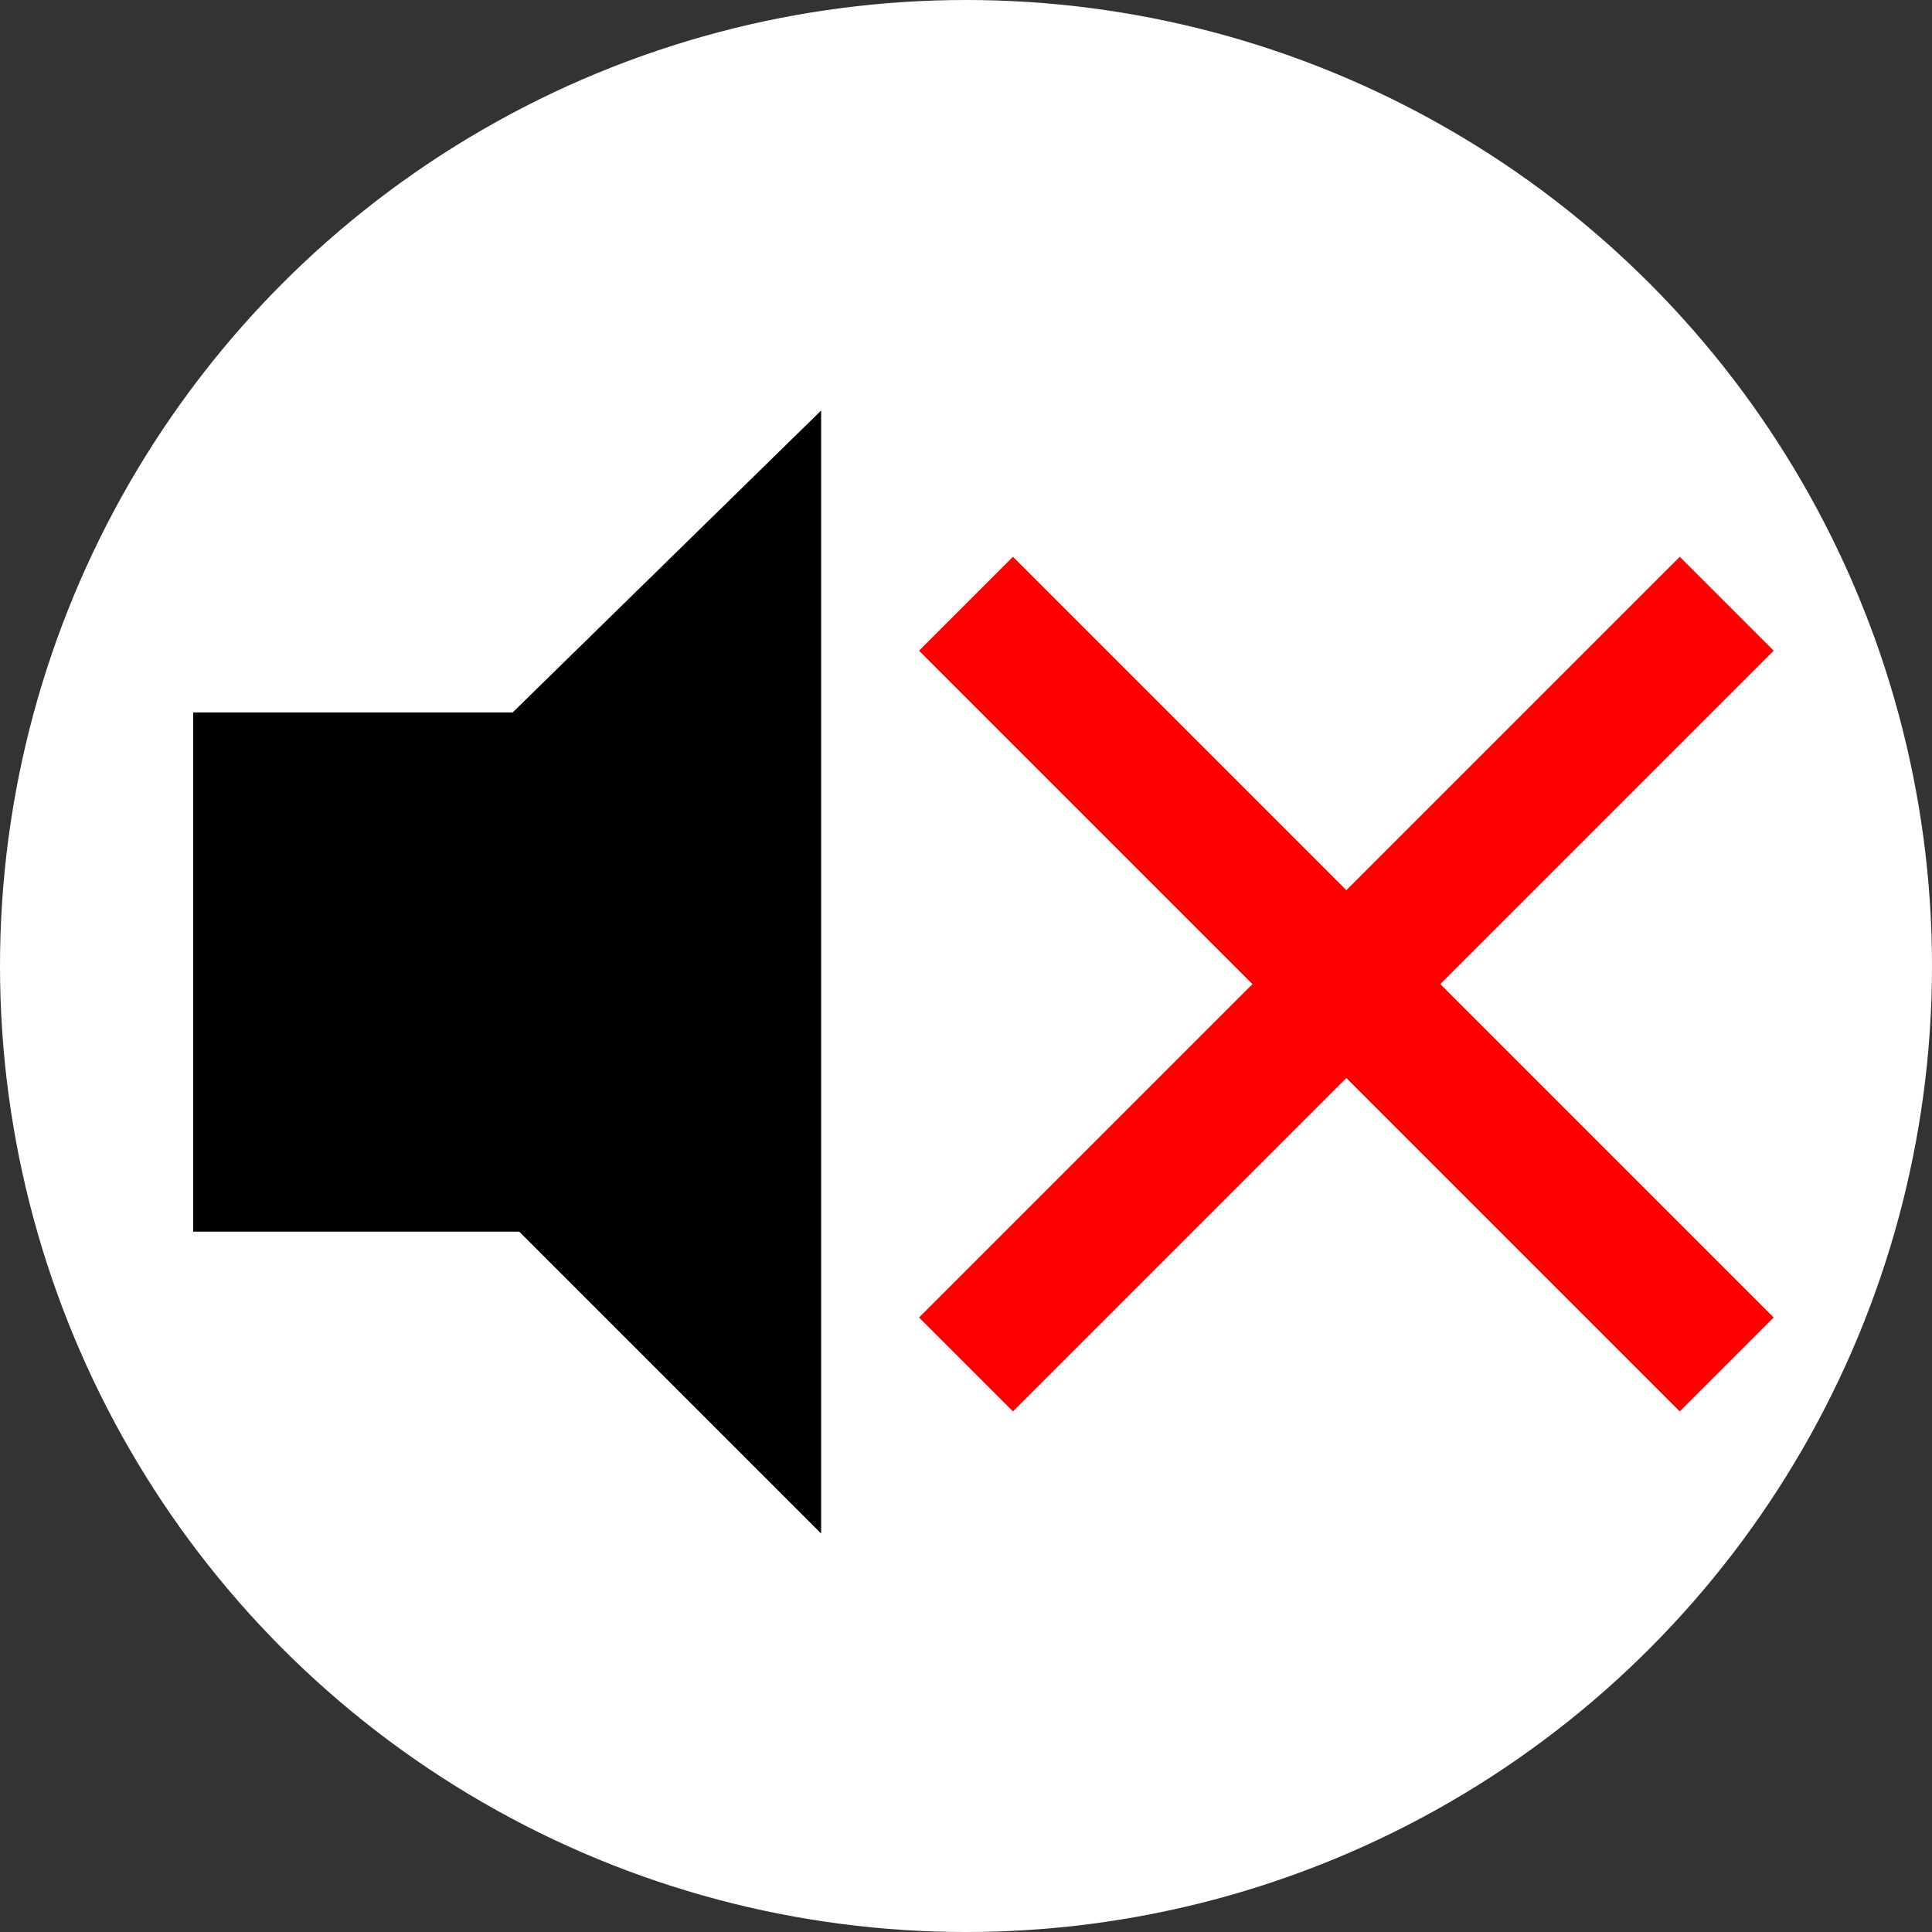
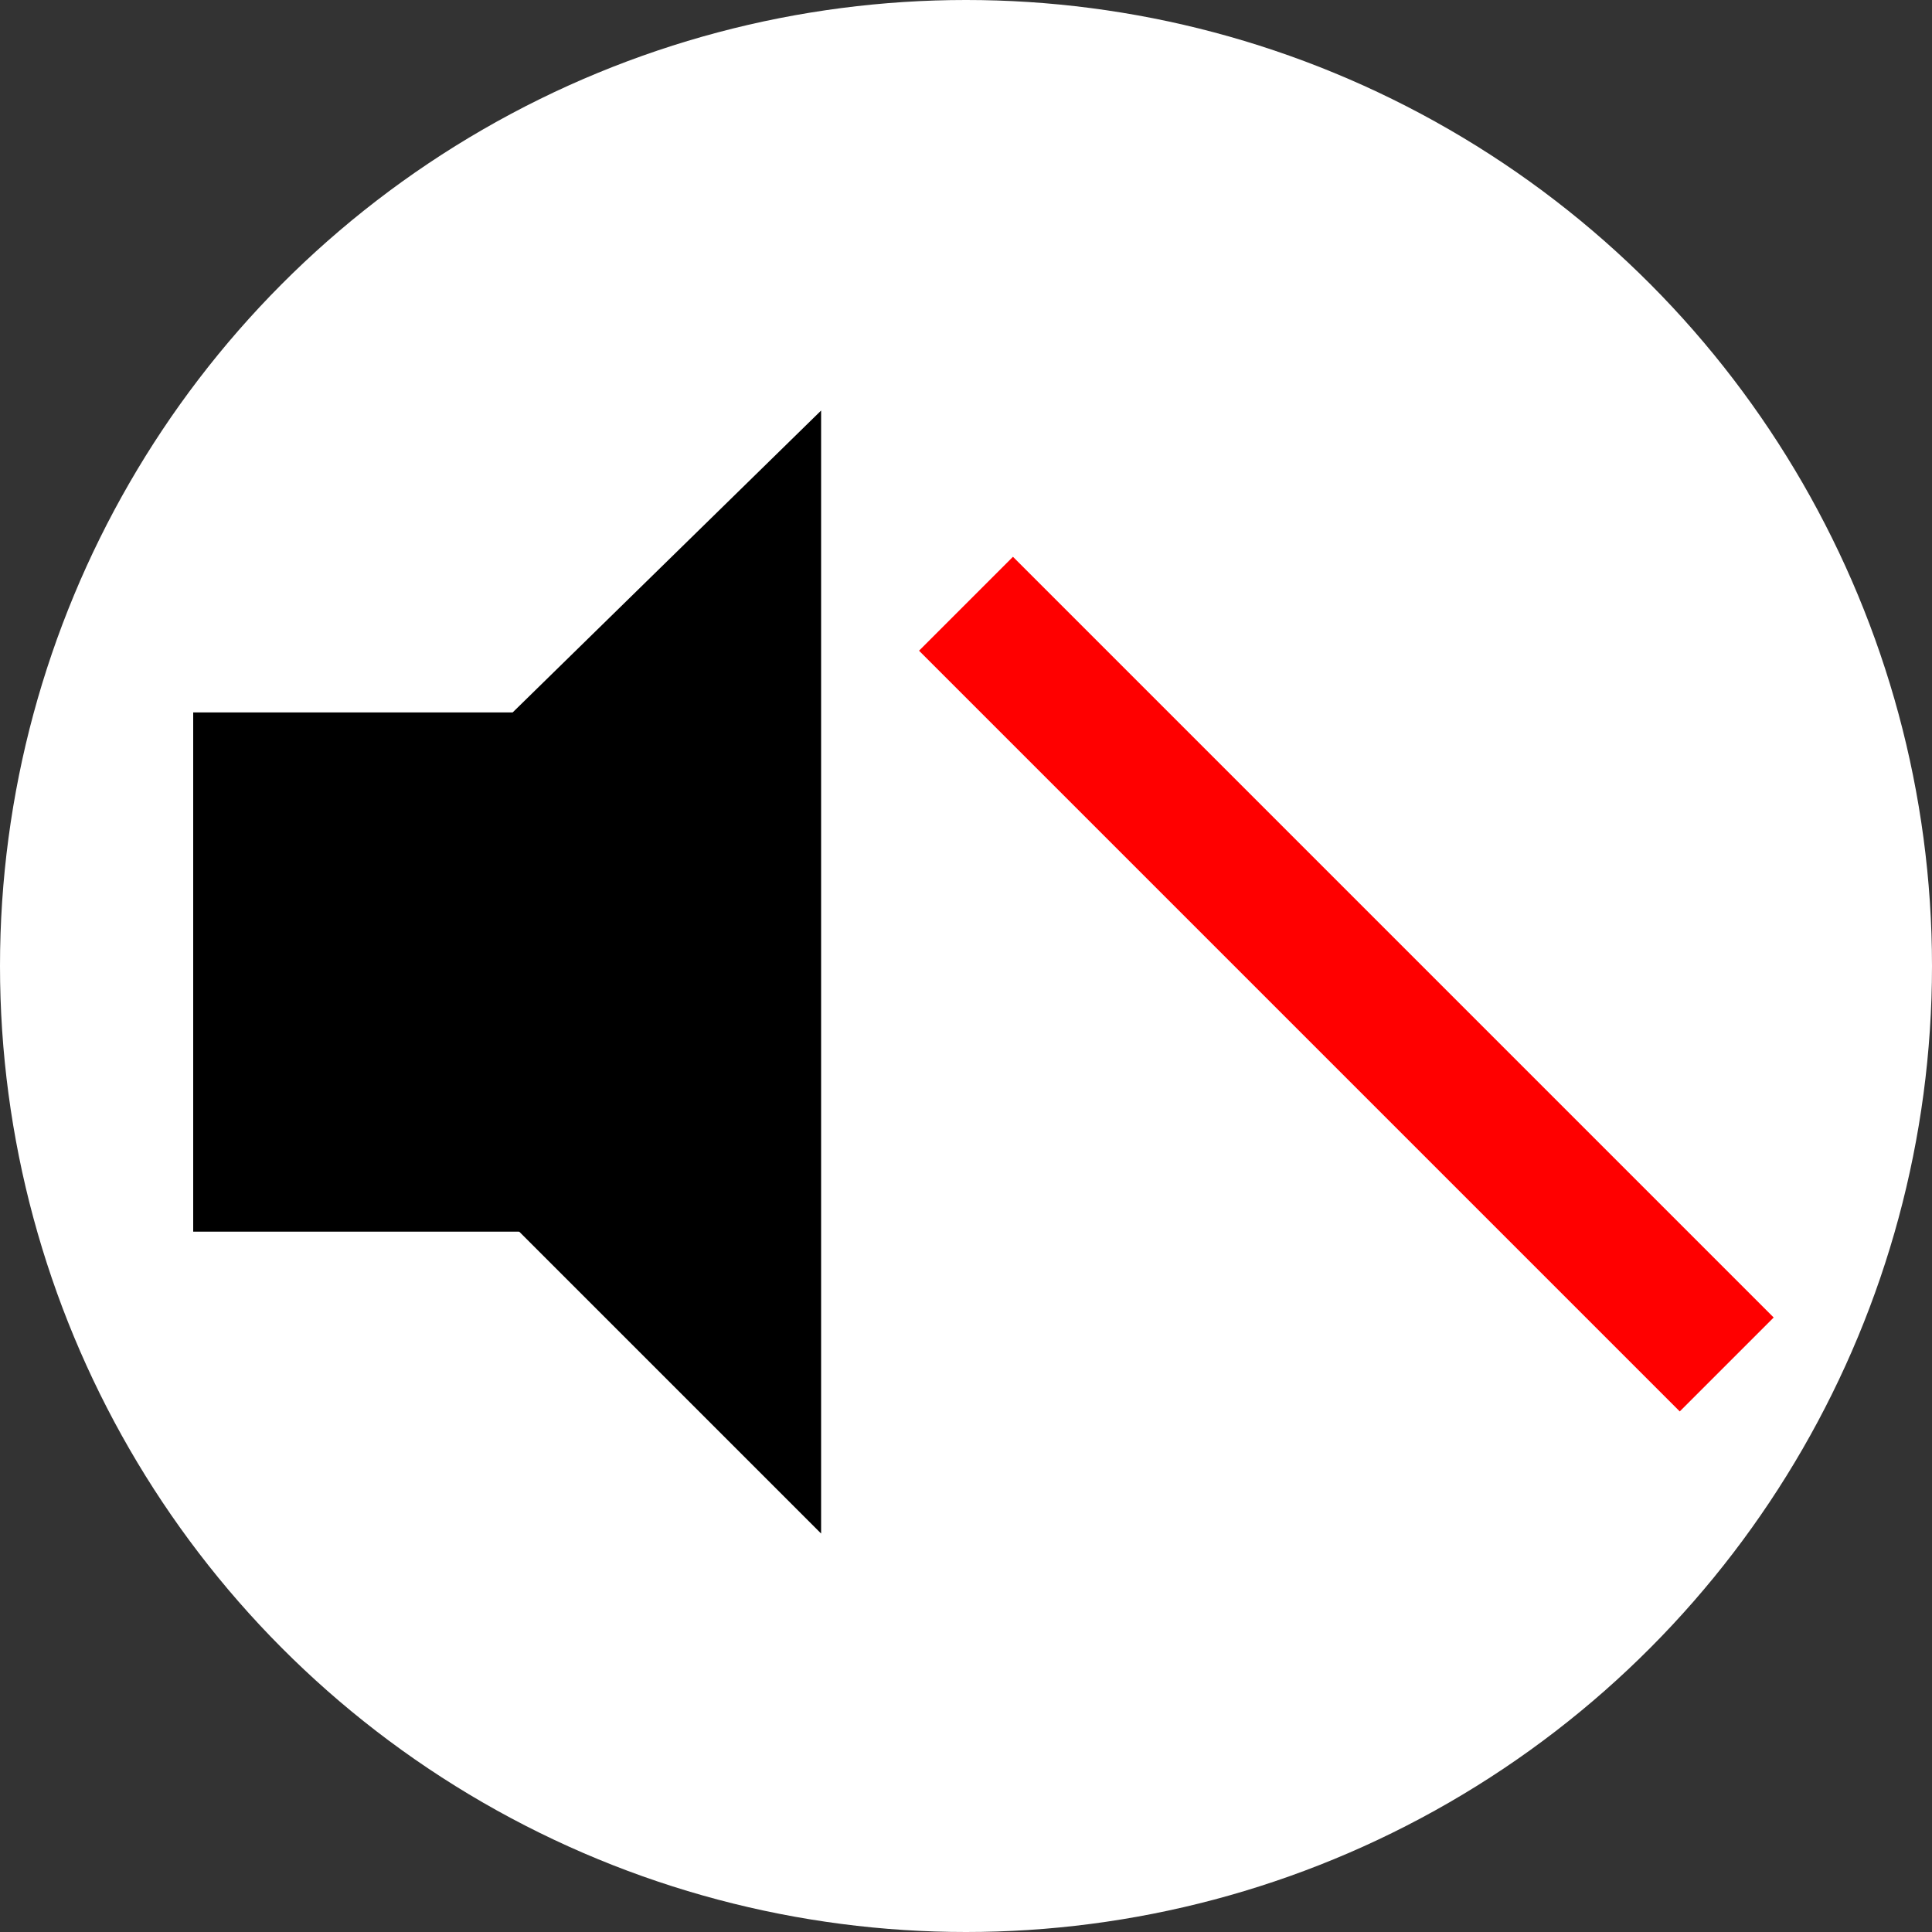
<svg xmlns="http://www.w3.org/2000/svg" version="1.1" id="Layer_1" x="0px" y="0px" viewBox="0 0 16 16" style="enable-background:new 0 0 16 16;" xml:space="preserve">
  <rect x="0" y="0" width="16" height="16" fill="#333333" stroke="none" />
  <style type="text/css">
	.st0{fill:#FFFFFF;}
	.st1{fill:none;stroke:#FF0000;stroke-width:1.1;stroke-miterlimit:10;}
</style>
  <title>sound-icons</title>
  <circle class="st0" cx="8" cy="8" r="8" />
-   <line class="st1" x1="8" y1="11.3" x2="14.3" y2="5" />
  <line class="st1" x1="8" y1="5" x2="14.3" y2="11.3" />
  <rect x="1.6" y="5.9" width="3.8" height="4.3" />
  <polygon points="2.1,8 6.8,12.7 6.8,3.4 " />
</svg>